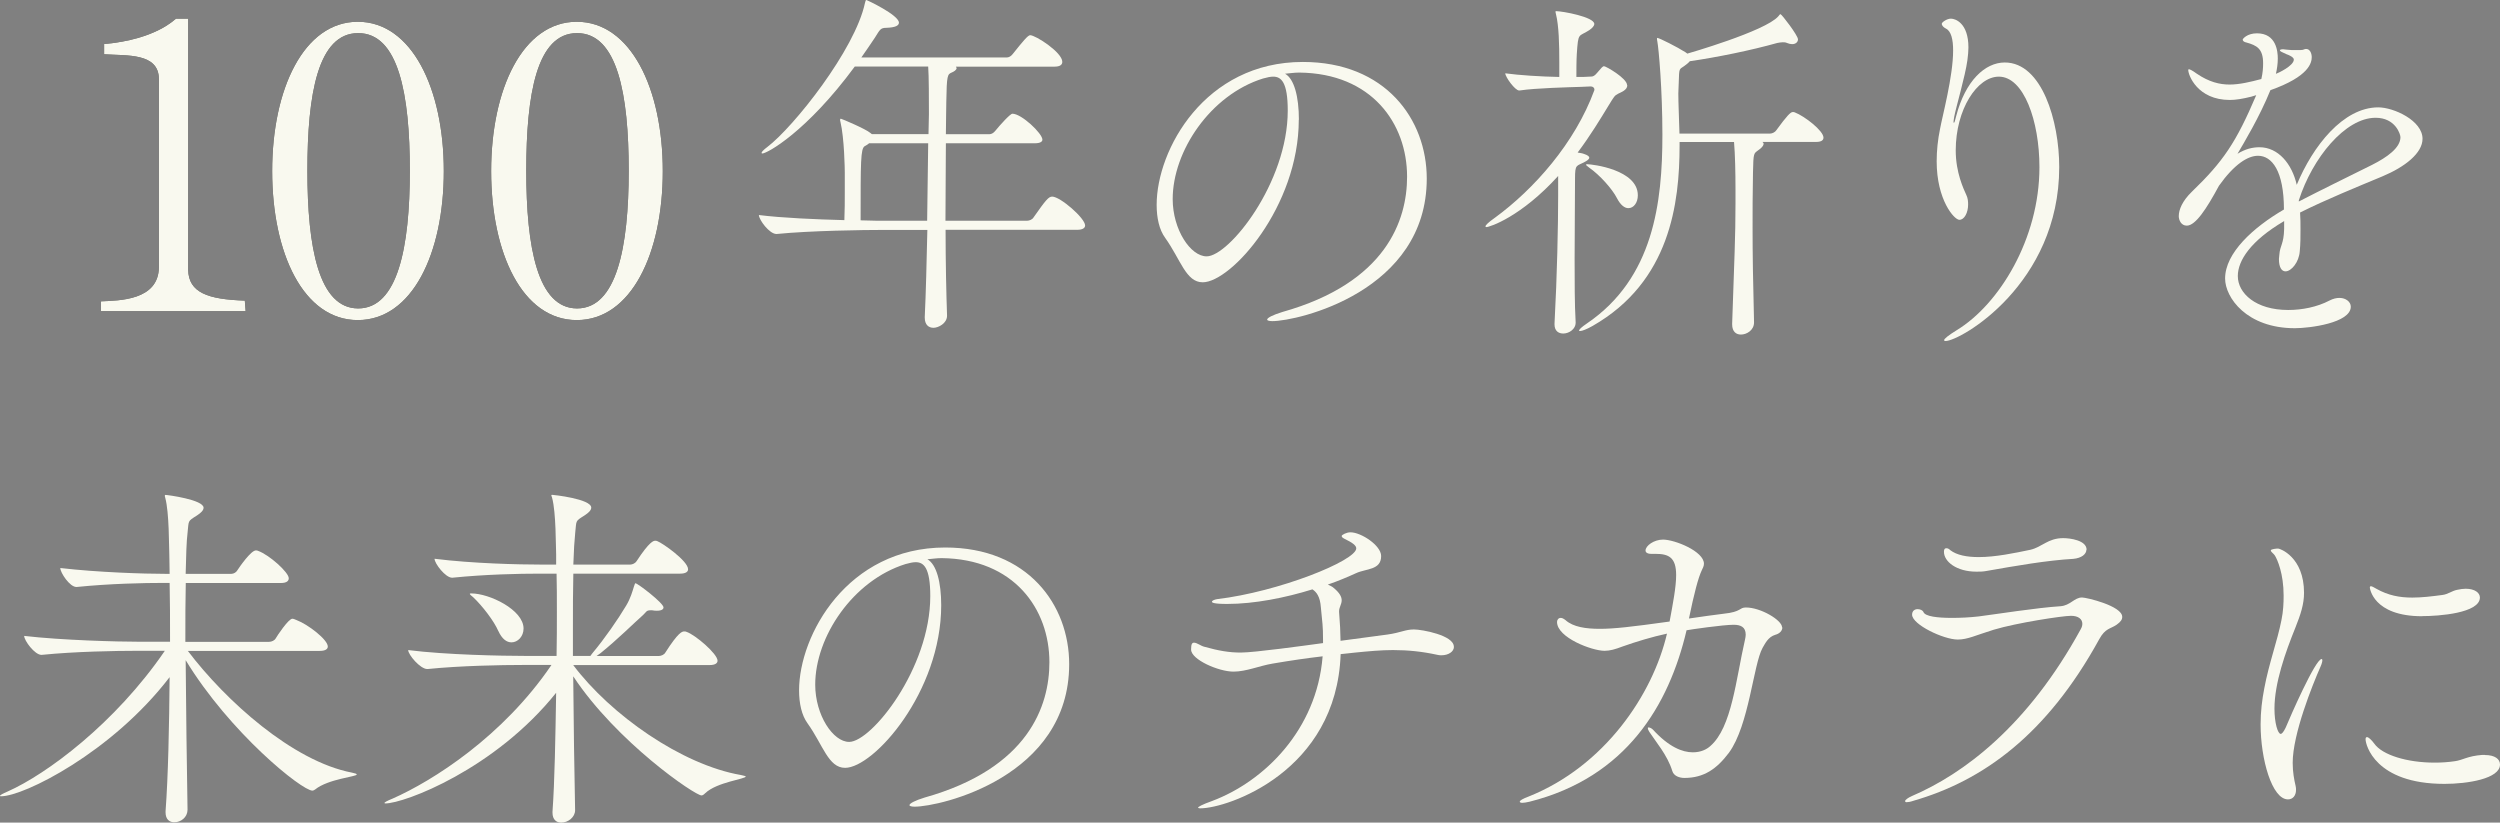
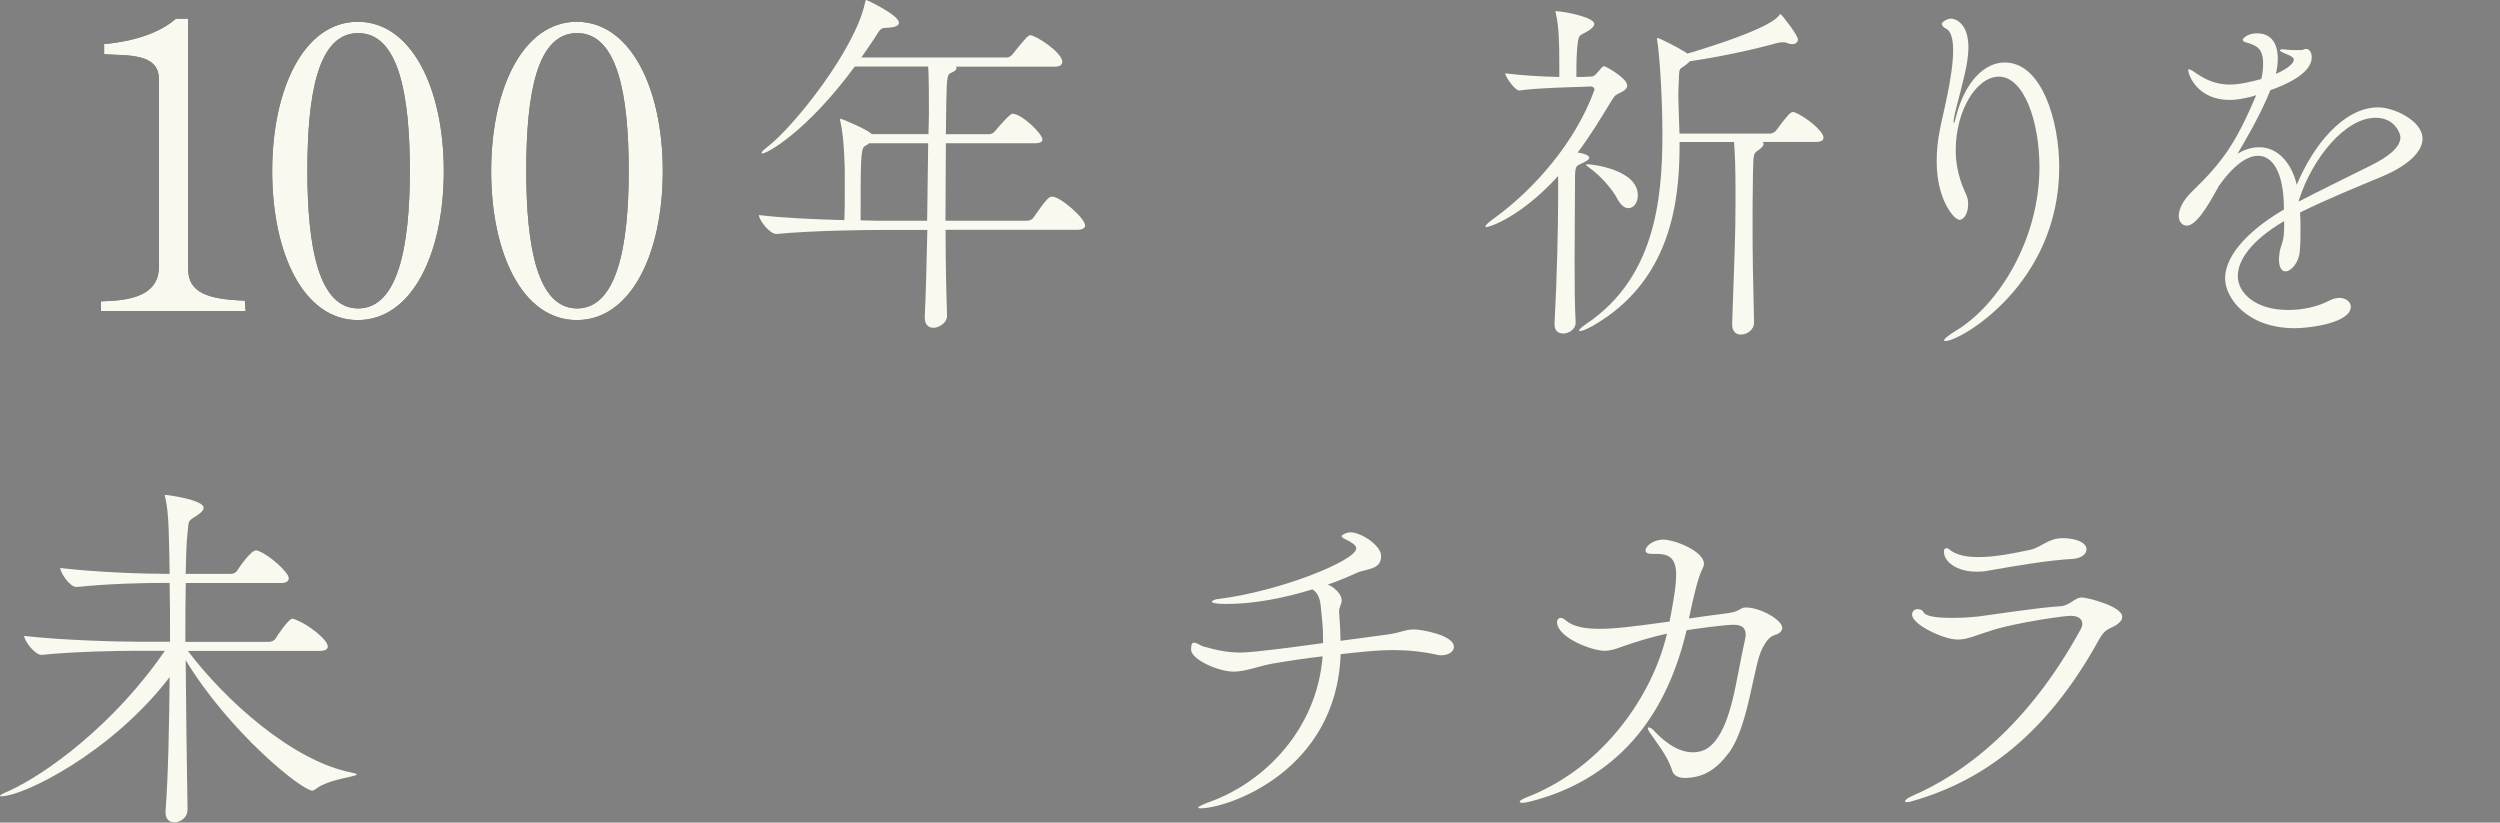
<svg xmlns="http://www.w3.org/2000/svg" id="_レイヤー_2" data-name="レイヤー 2" viewBox="0 0 240.09 79">
  <rect x="0" y="0" width="240.09" height="79" fill="#808080" stroke="none" />
  <defs>
    <style>
      .cls-1 {
        fill: #f9f9ef;
      }
    </style>
  </defs>
  <g id="_レイヤー_1-2" data-name="レイヤー 1">
    <g>
      <path class="cls-1" d="M104.21,21.65c0,.21-.18.42-.77.42h-12.63c0,3.16.07,6.18.14,8.21v.04c0,.74-.84,1.16-1.3,1.16s-.84-.28-.84-.98v-.07c.11-2.25.18-5.3.25-8.35h-4.14c-1.97,0-7.12.07-10.32.39h-.04c-.67,0-1.68-1.37-1.68-1.82,2.21.28,5.51.42,8.21.49.04-.95.04-1.86.04-2.67v-1.9c0-.28-.04-3.3-.42-4.88-.03-.07-.03-.14-.03-.18,0-.07.03-.11.07-.11.07,0,2.39.98,2.84,1.37l.14.11h5.44l.04-1.93c0-1.4,0-3.61-.07-4.56h-7.05c-4.63,6.28-8.42,8.35-8.88,8.35-.07,0-.07-.04-.07-.07,0-.07.18-.28.56-.56,2.53-1.93,8.42-9.34,9.37-13.83.04-.18.07-.28.14-.28.04,0,3.12,1.44,3.12,2.18,0,.28-.35.46-1.19.49-.6,0-.63.18-1.12.95-.39.6-.84,1.23-1.3,1.9h13.97c.21,0,.42-.14.56-.32.98-1.23,1.47-1.82,1.68-1.82.53,0,3.09,1.65,3.09,2.56,0,.25-.18.46-.74.46h-9.48s.07.11.07.14c0,.18-.28.35-.46.42-.42.18-.49.25-.53,2.84,0,.84-.04,1.93-.04,3.09h4.18c.21,0,.42-.14.56-.32.49-.6,1.44-1.65,1.65-1.65.88,0,2.88,1.9,2.88,2.49,0,.18-.18.35-.74.35h-8.53c0,2.25-.04,4.88-.04,7.44h7.83c.25,0,.53-.14.63-.32,1.16-1.65,1.44-2,1.79-2,.77,0,3.16,2.07,3.16,2.77ZM83.46,13.76c-.11.11-.25.18-.42.28-.39.25-.39,1.44-.39,7.12,1.05.04,1.9.04,2.42.04h3.97l.1-7.44h-5.69Z" />
      <g>
        <path class="cls-1" d="M18,77.81c0,.67-.63,1.16-1.26,1.16-.46,0-.84-.28-.84-.95v-.11c.25-3.33.35-8.18.39-12.88-5.54,7.23-14,11.44-16.18,11.44-.07,0-.11,0-.11-.04,0-.07.25-.21.74-.42,3.72-1.65,10.32-6.53,15.09-13.51h-2.7c-1.97,0-5.97.07-9.12.39h-.04c-.63,0-1.65-1.37-1.65-1.82,3.61.42,9.02.56,11.06.56h2.95c0-2.04,0-4-.04-5.65h-.53c-1.97,0-5.23.07-8.39.39h-.04c-.63,0-1.54-1.37-1.54-1.82,3.61.42,8.07.56,10.11.56h.39c0-.67-.03-1.3-.03-1.86-.04-.74,0-4-.39-5.44-.04-.11-.04-.18-.04-.21s0-.07.07-.07c.18,0,3.65.46,3.65,1.23,0,.25-.25.49-.63.74-.95.6-.77.46-.91,1.68-.1.81-.14,2.18-.18,3.93h4.39c.21,0,.46-.14.56-.32.25-.39,1.33-1.93,1.79-1.93.07,0,.14,0,.21.04,1.09.39,2.95,2.07,2.95,2.63,0,.25-.18.46-.77.46h-9.12c-.04,1.65-.04,3.58-.04,5.65h8.04c.25,0,.53-.14.63-.32.14-.25,1.23-1.9,1.61-1.9.14,0,.32.11.42.14,1.05.39,2.98,1.86,2.98,2.53,0,.21-.18.42-.77.42h-12.67c3.61,4.77,10.07,10.6,15.76,11.69.32.07.46.11.46.18,0,.21-2.74.42-4,1.44-.11.07-.18.11-.25.11-1.02,0-7.93-5.55-12.18-12.53.04,4.88.11,10.25.18,14.39v.04Z" />
-         <path class="cls-1" d="M55.23,77.81c0,.67-.67,1.19-1.33,1.19-.46,0-.84-.28-.84-.95v-.11c.21-2.91.28-7.16.35-11.41-5.86,7.33-14.56,10.63-16.42,10.63-.04,0-.07-.04-.07-.04,0-.07.25-.21.77-.42,3.9-1.72,10.63-6,15.27-12.84h-2.77c-1.97,0-5.97.07-9.12.39h-.04c-.67,0-1.83-1.37-1.83-1.82,3.61.46,9.09.56,11.13.56h3.12c.03-1.47.03-2.91.03-4.25s0-2.56-.03-3.65h-1.65c-1.96,0-5.19.07-8.35.39h-.04c-.63,0-1.68-1.37-1.68-1.82,3.62.46,8.18.56,10.21.56h1.47v-.98c-.04-.74,0-4-.39-5.44-.04-.11-.07-.18-.07-.21,0-.07.04-.07.07-.07.11,0,3.76.39,3.76,1.23,0,.25-.25.49-.63.74-.95.6-.77.46-.91,1.68-.07.67-.14,1.72-.18,3.05h5.47c.21,0,.49-.14.6-.32,1.26-1.93,1.65-1.97,1.79-1.97.07,0,.14,0,.21.04.49.18,2.95,1.9,2.95,2.7,0,.21-.18.42-.77.42h-10.25c-.04,1.54-.04,3.37-.04,5.37v2.53h1.68c.07-.07.11-.18.21-.28,1.12-1.33,2.46-3.26,3.23-4.56.42-.7.6-1.37.74-1.82.07-.21.11-.32.14-.32.21,0,2.7,1.9,2.7,2.32,0,.18-.18.32-.63.32-.1,0-.28,0-.46-.04h-.18c-.39,0-.39.18-.7.46-.84.74-2.42,2.32-4.07,3.65l-.39.28h5.97c.25,0,.53-.14.63-.32,1.26-1.97,1.61-2.04,1.83-2.04.07,0,.14,0,.21.04.84.28,2.98,2.11,2.98,2.77,0,.21-.18.42-.77.42h-13.09c3.58,4.77,10.42,9.58,16.11,10.56.32.07.46.11.46.14,0,.25-2.77.53-3.9,1.61-.14.14-.25.21-.35.21-.63,0-8.14-5.12-12.32-11.44.04,4.42.1,9.09.18,12.81v.04ZM47.86,60.61c-.42-.98-1.54-2.42-2.39-3.23-.21-.18-.35-.28-.35-.35,0-.04.07-.04.14-.04,1.75,0,5.02,1.58,5.02,3.37,0,.77-.56,1.33-1.16,1.33-.46,0-.91-.32-1.26-1.09Z" />
-         <path class="cls-1" d="M90.39,58.12c0,8.35-6.49,15.62-9.23,15.62-1.61,0-2.11-2.18-3.61-4.28-.56-.77-.81-1.9-.81-3.16,0-5.3,4.63-13.72,14.04-13.72,7.93,0,11.9,5.51,11.9,11.2,0,10.84-12.39,13.69-14.85,13.69-.32,0-.49-.07-.49-.14,0-.18.56-.46,1.47-.74,9.97-2.81,11.97-8.81,11.97-12.99,0-5.12-3.4-9.93-10.35-10-.46,0-.91.07-1.37.11.88.49,1.33,2.21,1.33,4.42ZM78.29,65.74c0,2.95,1.72,5.51,3.26,5.51,2.14,0,7.79-7.05,7.79-14,0-2.74-.63-3.26-1.4-3.26-.28,0-.56.07-.98.18-5.05,1.58-8.67,6.98-8.67,11.58Z" />
      </g>
      <g>
        <g>
          <path d="M18.07,25.9c.04,2.22,1.92,2.85,5.44,2.97t.08,1.01h-13.89v-.94c1.73-.08,5.52-.08,5.56-3.27,0-19.15,0-17.91,0-18.06,0-2.55-3.08-2.25-5.26-2.4v-.98c5.07-.45,6.83-2.44,6.91-2.44h1.16c0,24.22,0,23.85,0,24.11Z" />
          <path d="M34.36,30.74c-5.22,0-8.22-6.42-8.22-14.31s3.04-14.34,8.22-14.34,8.26,6.42,8.26,14.34-3.04,14.31-8.26,14.31ZM29.52,16.4c0,7.36,1.09,13.22,4.88,13.22s4.96-5.86,4.96-13.22-1.09-13.22-4.96-13.22-4.88,5.86-4.88,13.22Z" />
          <path d="M55.39,30.74c-5.22,0-8.22-6.42-8.22-14.31s3.04-14.34,8.22-14.34,8.26,6.42,8.26,14.34-3.04,14.31-8.26,14.31ZM50.54,16.4c0,7.36,1.09,13.22,4.88,13.22s4.96-5.86,4.96-13.22-1.09-13.22-4.96-13.22-4.88,5.86-4.88,13.22Z" />
        </g>
        <g>
          <path class="cls-1" d="M18.07,25.9c.04,2.22,1.92,2.85,5.44,2.97t.08,1.01h-13.89v-.94c1.73-.08,5.52-.08,5.56-3.27,0-19.15,0-17.91,0-18.06,0-2.55-3.08-2.25-5.26-2.4v-.98c5.07-.45,6.83-2.44,6.91-2.44h1.16c0,24.22,0,23.85,0,24.11Z" />
          <path class="cls-1" d="M34.36,30.74c-5.22,0-8.22-6.42-8.22-14.31s3.04-14.34,8.22-14.34,8.26,6.42,8.26,14.34-3.04,14.31-8.26,14.31ZM29.52,16.4c0,7.36,1.09,13.22,4.88,13.22s4.96-5.86,4.96-13.22-1.09-13.22-4.96-13.22-4.88,5.86-4.88,13.22Z" />
          <path class="cls-1" d="M55.39,30.74c-5.22,0-8.22-6.42-8.22-14.31s3.04-14.34,8.22-14.34,8.26,6.42,8.26,14.34-3.04,14.31-8.26,14.31ZM50.54,16.4c0,7.36,1.09,13.22,4.88,13.22s4.96-5.86,4.96-13.22-1.09-13.22-4.96-13.22-4.88,5.86-4.88,13.22Z" />
        </g>
      </g>
      <g>
        <path class="cls-1" d="M139.63,62.12c0,.46-.53.81-1.19.81-.14,0-.25,0-.39-.04-1.47-.32-2.81-.46-4.28-.46-1.12,0-2.32.11-3.72.25-.46.04-.88.11-1.3.14-.39,11.3-10.88,14.81-13.48,14.81-.14,0-.21-.04-.21-.07,0-.07.35-.28,1.33-.63,4.98-1.86,10.07-6.81,10.63-13.9-1.54.18-2.98.39-4.81.7-1.26.21-2.53.77-3.75.77-1.44,0-4.07-1.16-4.07-2.11v-.07c0-.46.1-.6.28-.6.28,0,.67.32.98.39,1.4.39,2.39.56,3.51.56,1.3,0,6.14-.67,7.9-.91v-.21c0-1.61-.07-1.65-.21-3.23-.07-1.02-.42-1.47-.81-1.72-2.6.81-5.58,1.4-8.18,1.4-1.37,0-1.47-.14-1.47-.21,0-.11.25-.21.49-.25,5.9-.7,13.37-3.69,13.37-4.88,0-.28-.39-.56-1.12-.91-.21-.11-.28-.18-.28-.28s.46-.35.84-.35c1.02,0,2.95,1.26,2.95,2.28,0,1.37-1.44,1.19-2.42,1.65-.77.35-1.68.74-2.7,1.09.21.11.42.18.56.32.6.49.77.88.77,1.19,0,.39-.25.67-.25,1.05v.07c.11,1.51.11,1.54.14,2.77,1.51-.21,2.95-.39,4.49-.6,1.3-.18,1.72-.49,2.56-.49.77,0,3.83.56,3.83,1.65Z" />
        <path class="cls-1" d="M171.17,60.26c0,.32-.28.6-.67.7-.7.21-.98.84-1.23,1.26-.88,1.58-1.3,7.44-3.23,10.07-1.16,1.54-2.39,2.42-4.28,2.42-.46,0-1.02-.18-1.16-.67-.46-1.51-1.61-2.84-2.21-3.76-.11-.18-.14-.28-.14-.35s.04-.07.07-.07c.11,0,.28.07.42.21,1.54,1.68,2.84,2.18,3.83,2.18.77,0,1.33-.28,1.68-.6,2.07-1.79,2.46-6.42,3.33-10.21.04-.18.07-.35.07-.49,0-.74-.49-.95-1.16-.95-1.02,0-4.18.46-4.53.53v.04c-1.68,7.12-5.76,14.07-15.06,16.42-.32.07-.53.11-.7.11-.14,0-.25-.04-.25-.11,0-.11.28-.28.84-.49,7.3-2.91,11.93-9.79,13.3-15.65-1.47.32-2.95.77-4.25,1.23-.74.28-1.23.42-1.75.42-1.19,0-4.56-1.26-4.56-2.77,0-.21.14-.39.35-.39.14,0,.28.07.46.21.74.67,1.97.84,3.3.84s2.98-.18,6.7-.7c.32-1.72.63-3.33.63-4.46,0-1.68-.7-2.04-1.96-2.04h-.42c-.39,0-.56-.14-.56-.32,0-.46.81-1.05,1.68-1.05,1.12,0,3.93,1.12,3.93,2.32,0,.25-.14.46-.21.63q-.49,1.02-1.23,4.63c1.26-.18,2.39-.35,3.33-.46,1.75-.18,1.47-.6,2.14-.6,1.44,0,3.47,1.23,3.47,1.9Z" />
        <path class="cls-1" d="M203.81,59.25c0,.25-.14.46-.53.74-.6.42-1.09.32-1.68,1.4-5.05,9.19-11.16,13.58-17.83,15.51-.32.11-.53.14-.67.14-.1,0-.14-.04-.14-.11,0-.11.28-.32.67-.49,4.91-2.11,11.09-6.67,16.21-16.04.1-.18.14-.35.14-.49,0-.46-.39-.77-1.09-.77-.81,0-5.19.67-7.4,1.33-1.72.53-2.53.95-3.47.95-1.37,0-4.39-1.44-4.39-2.39,0-.39.28-.53.53-.53s.49.11.56.28c.17.42,1.33.56,2.74.56.81,0,1.68-.04,2.56-.14,1.65-.21,5.62-.84,7.86-.98.95-.07,1.33-.84,2.07-.84.42,0,3.86.81,3.86,1.86ZM200.37,52.79c0,.42-.46.81-1.26.88-2.49.14-5.54.67-8.32,1.16-.35.07-.67.07-.98.07-1.93,0-3.12-.98-3.12-1.9,0-.21.04-.35.25-.35.11,0,.25.07.35.18.63.49,1.61.67,2.74.67,1.61,0,3.47-.39,4.95-.7,1.12-.25,1.68-1.12,3.16-1.12.67,0,2.25.21,2.25,1.12Z" />
-         <path class="cls-1" d="M217.1,69.56c0-1.23.14-2.35.35-3.44.46-2.46,1.26-4.56,1.65-6.56.18-.88.21-1.65.21-2.35,0-2.14-.6-3.47-.84-3.86-.14-.21-.39-.35-.39-.49s.6-.18.7-.18c.18,0,2.49.81,2.49,4.25,0,1.09-.32,2.07-.84,3.37-.95,2.35-2,5.3-2,7.76,0,1.37.32,2.42.6,2.42.11,0,.28-.18.49-.63.39-.95,2.84-6.56,3.44-6.56.04,0,.07.04.07.11,0,.11-.04.32-.18.63-.77,1.75-2.67,6.46-2.67,9.23,0,.88.14,1.61.28,2.21.04.14.04.28.04.39,0,.56-.32.91-.77.91-1.54,0-2.63-3.86-2.63-7.19ZM238.65,72.51c.95,0,1.44.39,1.44.91,0,1.37-3.12,1.86-5.33,1.86-6.67,0-7.58-3.76-7.58-4.28,0-.14.04-.21.14-.21.14,0,.42.25.7.63.77,1.09,3.16,1.82,5.79,1.82.63,0,1.3-.04,1.96-.14.77-.11,1.19-.49,2.6-.6h.28ZM232.61,59.18c-4.74,0-5.02-2.74-5.02-2.74,0-.11.04-.14.11-.14.1,0,.28.11.53.25,1.12.63,2.21.84,3.44.84.88,0,1.83-.11,2.88-.25.56-.07.91-.39,1.4-.49.32-.07.6-.11.84-.11.88,0,1.37.39,1.37.84,0,1.51-3.97,1.79-5.54,1.79Z" />
      </g>
      <g>
-         <path class="cls-1" d="M124.73,11.49c0,8.35-6.49,15.62-9.23,15.62-1.61,0-2.11-2.18-3.61-4.28-.56-.77-.81-1.9-.81-3.16,0-5.3,4.63-13.72,14.04-13.72,7.93,0,11.9,5.51,11.9,11.2,0,10.84-12.39,13.69-14.84,13.69-.32,0-.49-.07-.49-.14,0-.18.56-.46,1.47-.74,9.97-2.81,11.97-8.81,11.97-12.99,0-5.12-3.4-9.93-10.35-10-.46,0-.91.07-1.37.11.88.49,1.33,2.21,1.33,4.42ZM112.62,19.11c0,2.95,1.72,5.51,3.26,5.51,2.14,0,7.79-7.05,7.79-14,0-2.74-.63-3.26-1.4-3.26-.28,0-.56.07-.98.18-5.05,1.58-8.67,6.98-8.67,11.58Z" />
        <path class="cls-1" d="M156.28,8.19c0,.46-.6.67-.88.81-.35.18-.39.28-.91,1.12-.81,1.33-1.79,2.95-2.98,4.53.25.04.46.07.63.14.35.11.49.25.49.35,0,.18-.32.35-.46.42-.77.42-.91.18-.91,1.58,0,2.07-.04,4.91-.04,7.76,0,2.14,0,4.28.1,6.07v.04c0,.56-.6,1.02-1.19,1.02-.46,0-.84-.25-.84-.88v-.07c.25-4.6.35-9.48.35-12.32v-1.86c-3.54,3.9-6.56,4.91-6.91,4.91-.04,0-.07-.04-.07-.07,0-.11.28-.39.88-.81,3.76-2.74,7.72-7.19,9.58-12.28v-.07c0-.14-.14-.28-.35-.28l-.91.04c-1.16.04-4.35.11-5.93.35h-.04c-.39,0-1.33-1.3-1.33-1.65,1.3.18,3.44.32,5.19.35v-1.47c0-1.61-.04-3.44-.32-4.56-.04-.11-.04-.21-.04-.25s0-.04.04-.04c.63,0,3.68.56,3.68,1.23,0,.18-.18.39-.49.6-1.02.67-1.05.14-1.19,2.28-.04.63-.04,1.65-.04,2.21h.63l.84-.04c.14,0,.32-.11.49-.32.46-.53.56-.67.7-.67.18,0,2.21,1.16,2.21,1.82ZM175.12,13.21c0,.21-.14.42-.7.42h-5.16c.07.07.11.11.11.18,0,.25-.39.53-.49.6-.46.35-.49.21-.53,2.14-.04,2.07-.04,3.72-.04,5.33,0,2.56.04,5.02.14,9.02v.07c0,.74-.7,1.16-1.26,1.16-.46,0-.84-.28-.84-.98v-.07c.21-6.32.32-8.28.32-11.51v-1.47c0-1.51-.04-3.33-.14-4.46h-5.23v.32c0,5.55-.91,13.09-8.35,17.34-.56.32-1.02.49-1.19.49-.07,0-.11,0-.11-.04,0-.11.21-.32.77-.7,6.39-4.35,7.23-11.62,7.23-18.11,0-4.32-.35-8.25-.49-8.98-.03-.11-.03-.18-.03-.25,0-.04,0-.07.03-.07.18,0,1.93.88,2.74,1.4l.14.11s7.48-2.14,8.74-3.58c.11-.11.14-.21.21-.21.11,0,1.68,2.04,1.68,2.42,0,.25-.21.46-.56.46-.14,0-.32-.04-.49-.11-.14-.07-.28-.07-.42-.07-.18,0-.35.04-.53.07-2.49.7-5.76,1.37-8.39,1.75-.11.14-.28.28-.53.46-.49.35-.49.14-.53,1.58,0,.39-.04.63-.04,1.05,0,.98.07,2.32.11,3.86h8.7c.21,0,.49-.14.6-.32,1.02-1.4,1.37-1.75,1.58-1.75.07,0,.14,0,.21.04.91.35,2.74,1.75,2.74,2.42ZM157.29,18.76c0,.7-.39,1.23-.91,1.23-.35,0-.74-.28-1.09-.95-.46-.91-1.68-2.25-2.63-2.91-.21-.18-.35-.25-.35-.32,0,0,.04-.04.1-.04.53,0,4.88.53,4.88,2.98Z" />
        <path class="cls-1" d="M195.86,16.06c0-4.46-1.51-8.7-3.9-8.7-2.07,0-4.14,3.12-4.14,7.09,0,2.14.77,3.72,1.02,4.28.14.28.17.6.17.91,0,.77-.35,1.47-.84,1.47s-2.18-1.9-2.18-5.62c0-1.02.11-2.07.32-3.09.21-1.19,1.26-5.05,1.26-7.55,0-1.05-.18-1.86-.7-2.11-.21-.11-.39-.28-.39-.46,0-.14.49-.49.88-.49.42,0,1.68.42,1.68,2.77,0,.35-.04.77-.1,1.23-.21,1.54-1.09,4.49-1.26,5.4-.04.25-.07.42-.07.49s0,.11.04.11.11-.18.21-.63c.88-3.4,2.77-5.16,4.67-5.16,3.58,0,5.23,5.65,5.23,10.04,0,11.27-9.51,16.71-10.92,16.71-.07,0-.14-.04-.14-.07,0-.14.39-.46,1.23-.98,4.04-2.46,7.93-8.74,7.93-15.65Z" />
        <path class="cls-1" d="M219.33,21.25c-3.16,1.86-4.42,3.76-4.42,5.26,0,1.65,1.72,3.26,4.84,3.26,1.33,0,2.77-.28,3.97-.91.35-.18.67-.25.95-.25.63,0,1.09.39,1.09.84,0,1.58-4,2.07-5.37,2.07-4.63,0-6.7-2.95-6.7-4.77,0-2.46,2.7-4.91,5.65-6.63,0-3.72-1.16-5.16-2.49-5.16-.98,0-2.28.81-3.75,2.88-1.19,2.21-2.25,3.83-3.09,3.83-.56,0-.77-.56-.77-.91,0-.63.35-1.47,1.26-2.35,3.02-2.91,4.25-4.74,6.18-9.27-.18.04-.32.11-.46.14-.84.21-1.51.32-2.07.32-3.12,0-4-2.39-4-2.88q0-.07.07-.07c.07,0,.32.11.74.42,1.19.81,2.21,1.05,3.16,1.05s2-.25,3.05-.53c.14-.6.17-1.09.17-1.51,0-1.4-.6-1.72-1.61-2-.21-.04-.35-.14-.35-.28,0-.07.42-.6,1.37-.6,1.86,0,2,1.75,2,2.42,0,.49-.07.98-.18,1.47.21-.07,1.72-.77,1.72-1.37,0-.07-.04-.28-.74-.53-.42-.18-.6-.28-.6-.35s.11-.11.32-.11c.11,0,.21.04.35.04.28.04.6.04.84.04.39,0,.67,0,.74-.04.11-.04.18-.07.25-.07.53,0,.56.7.56.77,0,.53-.21,1.86-3.97,3.19-1.02,2.53-2.56,5.09-3.16,6.11.74-.46,1.44-.63,2.11-.63,1.79,0,3.12,1.58,3.58,3.61,1.54-3.72,4.46-7.44,7.83-7.44,1.47,0,4.25,1.26,4.25,3.02,0,1.37-1.68,2.7-3.86,3.61-2.35.98-5.47,2.25-7.9,3.47.04.53.04,1.09.04,1.65,0,.67,0,1.37-.07,2.07-.07,1.05-.81,1.93-1.37,1.93-.35,0-.63-.35-.63-1.19,0-.14.04-.28.04-.42.07-.91.42-.98.46-2.46v-.77ZM220.77,19.35c1.97-1.02,4.91-2.46,7.02-3.51,1.47-.74,2.74-1.65,2.74-2.67,0-.25-.46-1.86-2.39-1.86-2.91,0-6.07,3.86-7.37,7.93v.11Z" />
      </g>
    </g>
  </g>
</svg>